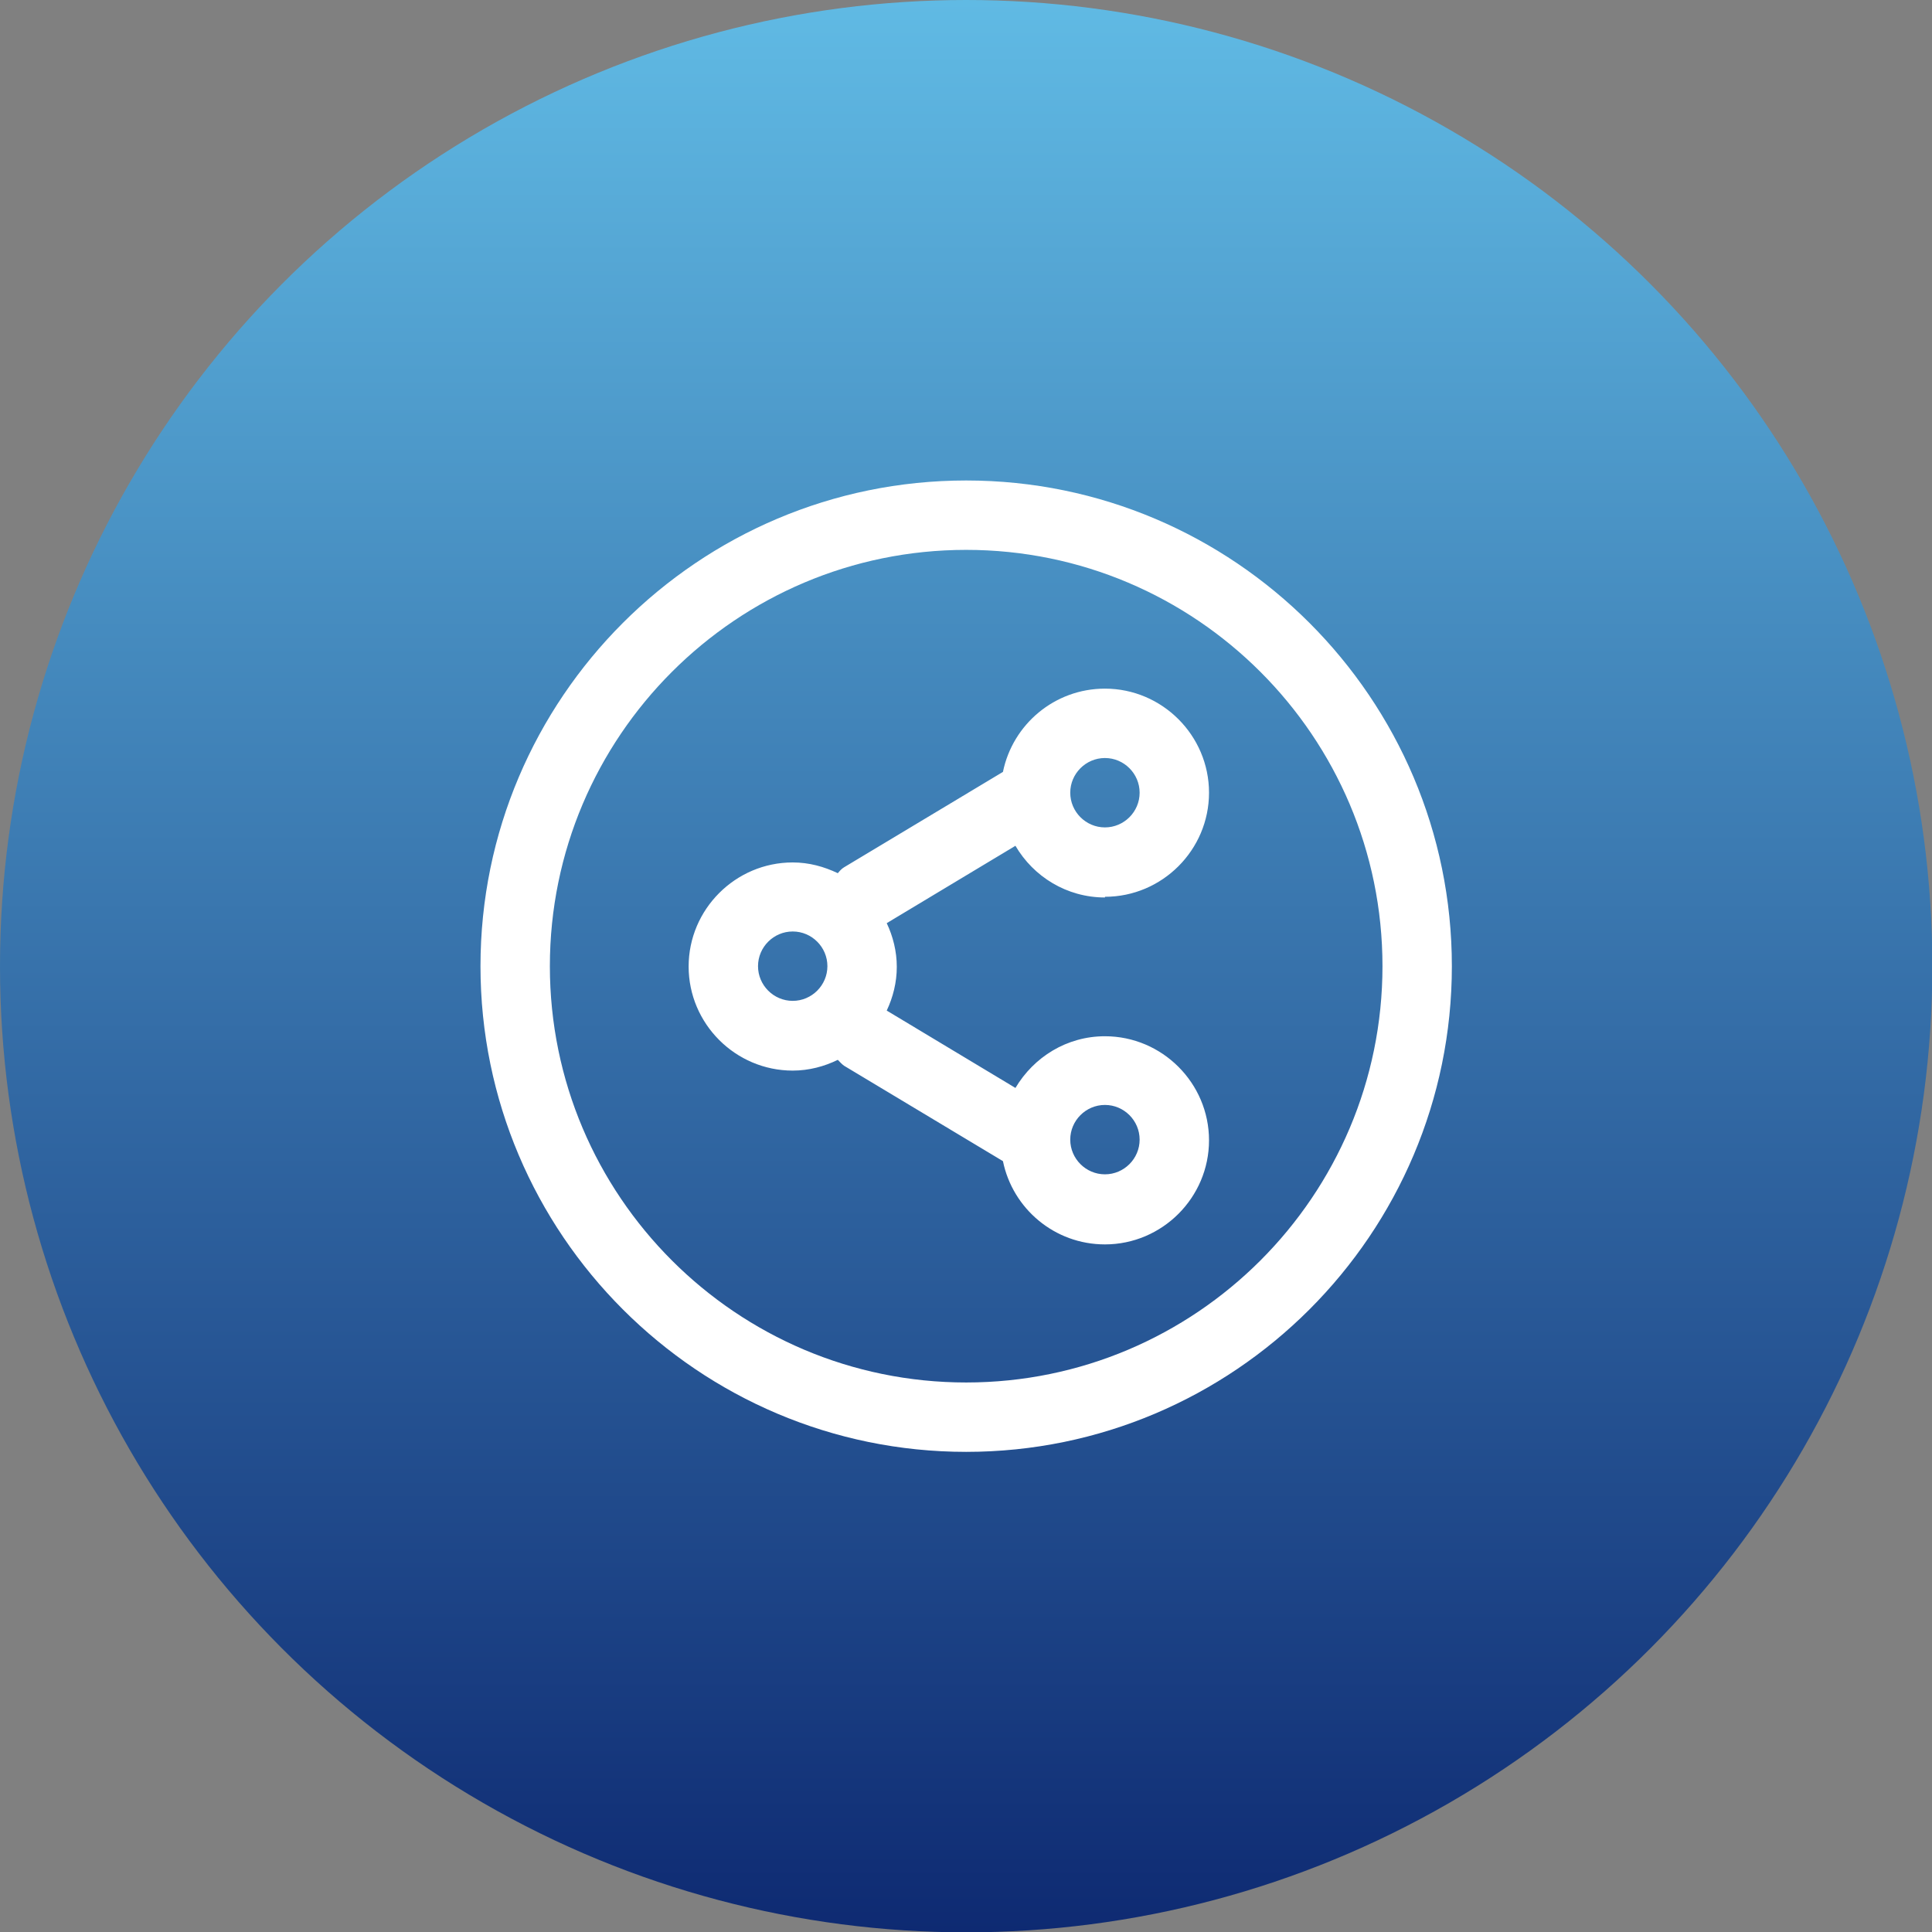
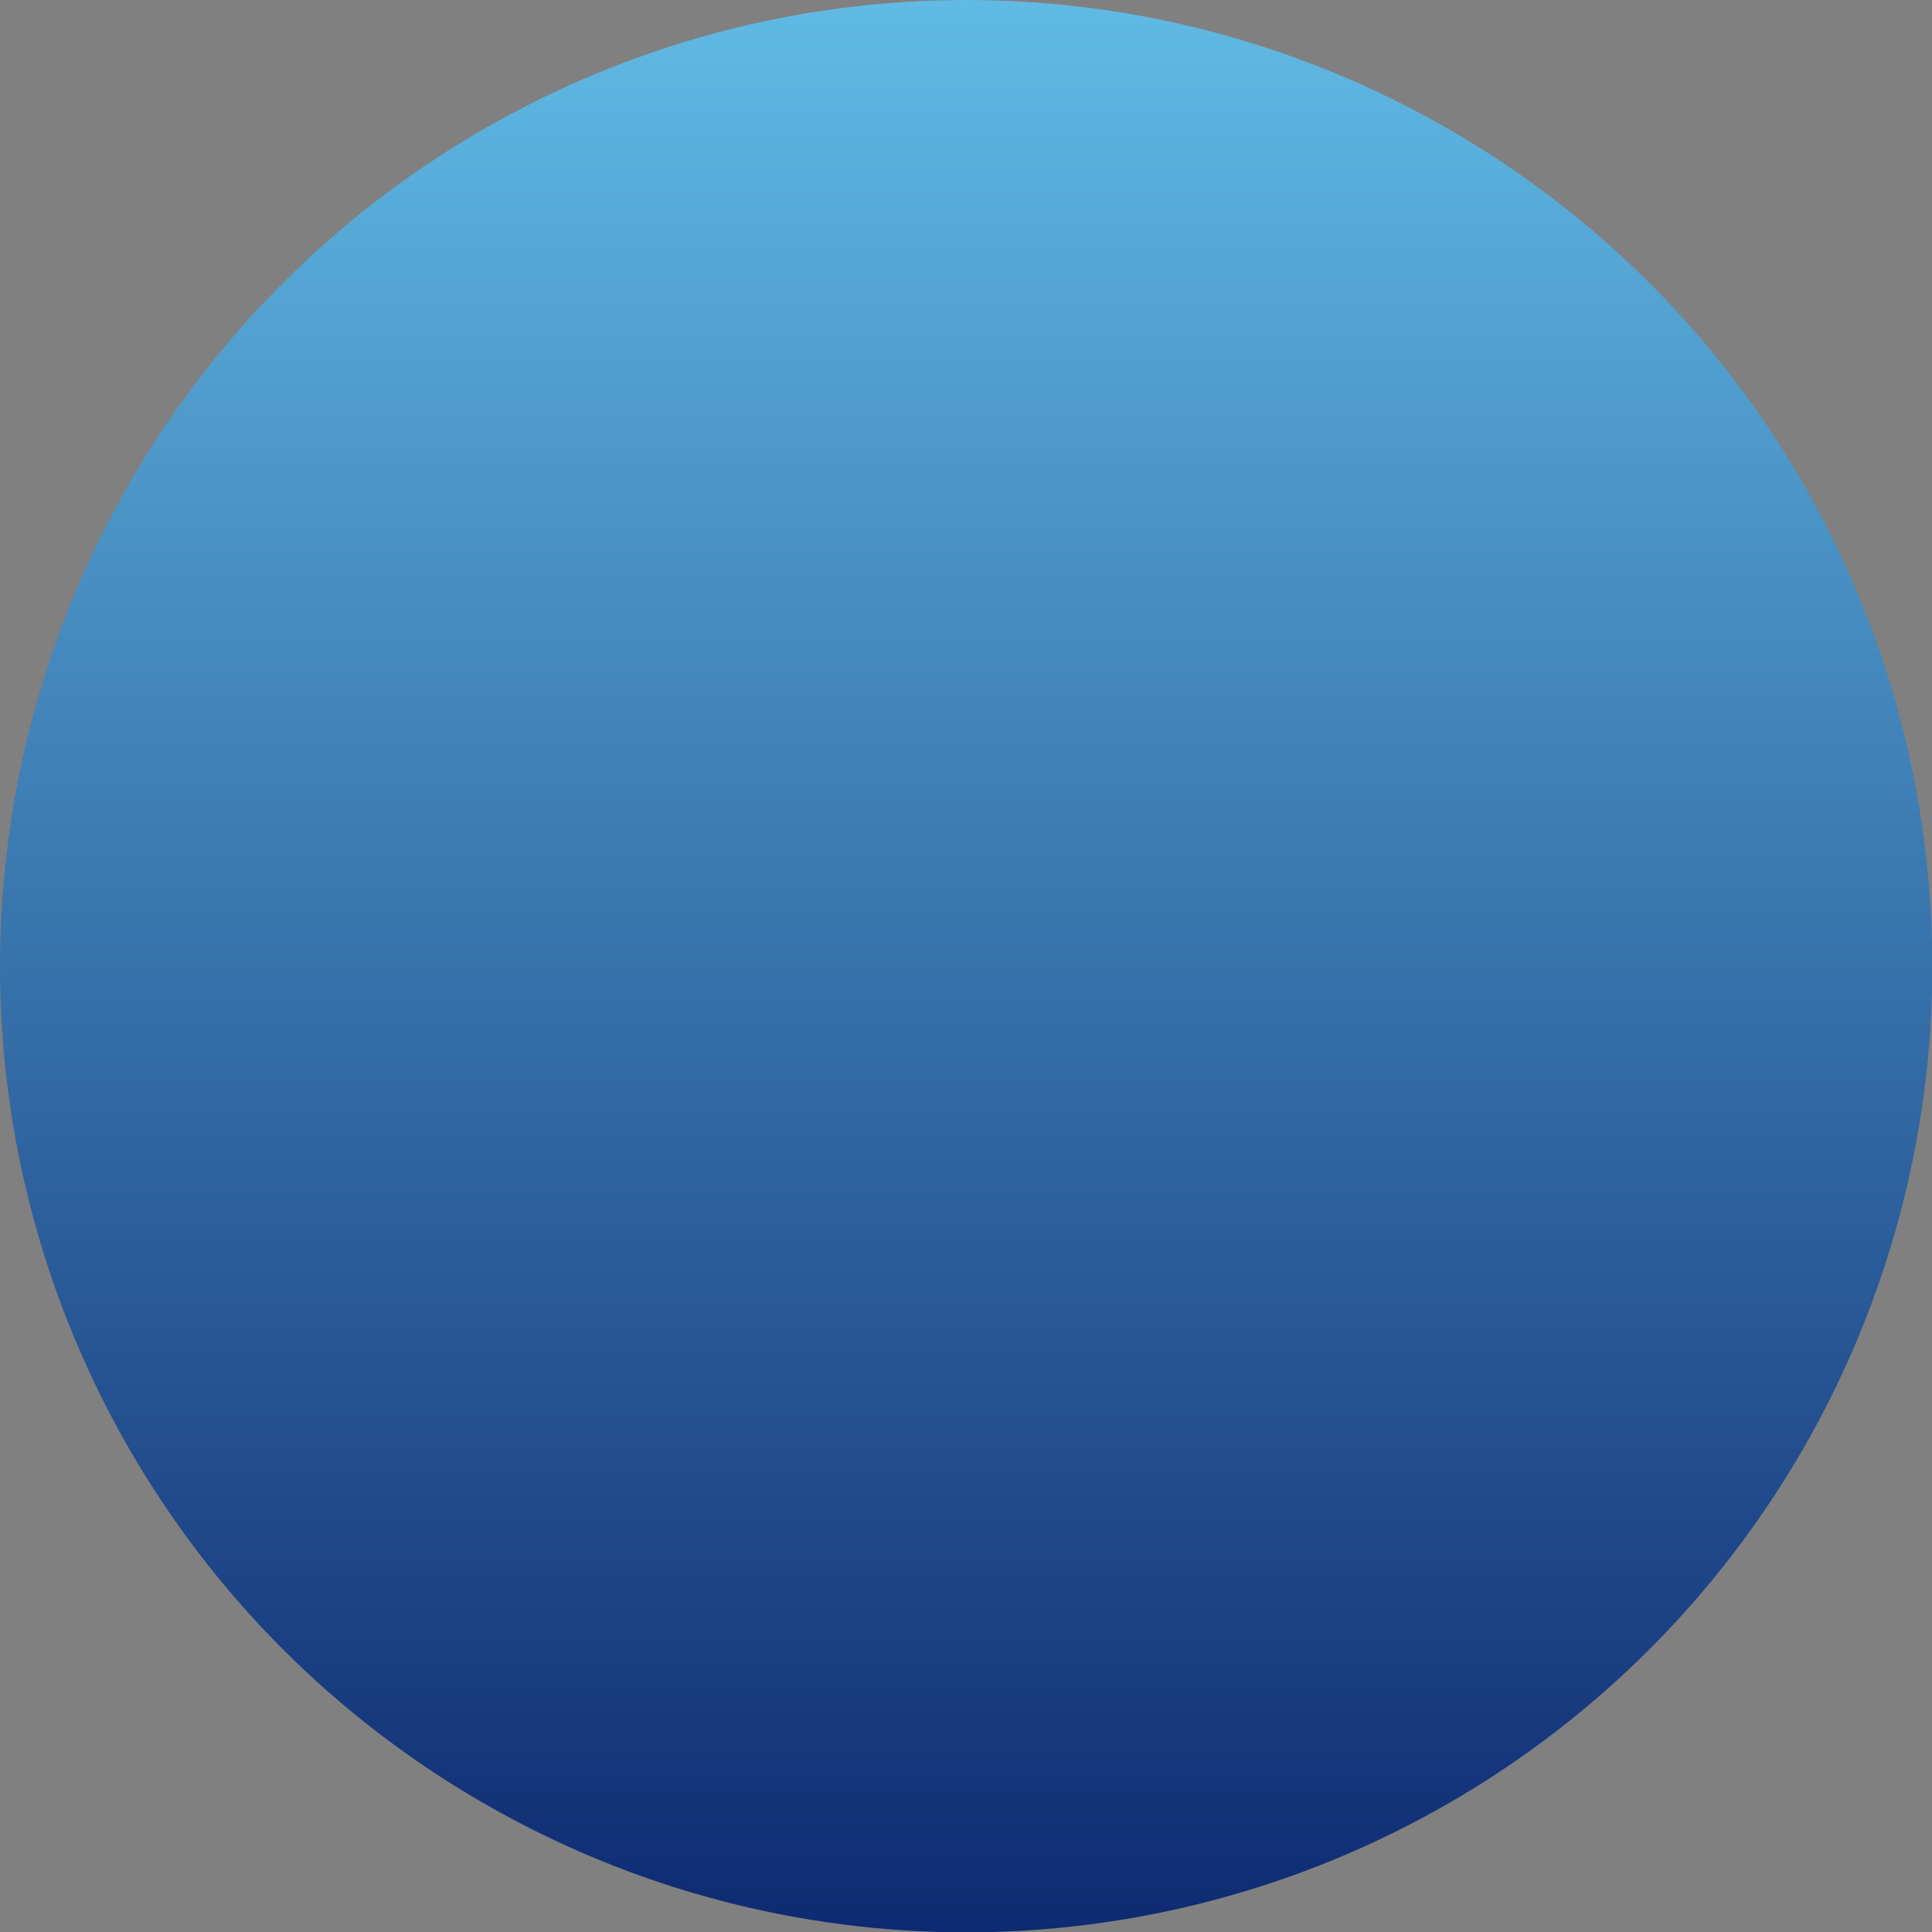
<svg xmlns="http://www.w3.org/2000/svg" viewBox="0 0 55.69 55.69">
  <rect x="0" y="0" width="55.69" height="55.69" fill="#808080" stroke="none" />
  <linearGradient id="a" gradientTransform="matrix(0 1 -1 0 -549.7 -881.15)" gradientUnits="userSpaceOnUse" x1="881.15" x2="936.85" y1="-577.54" y2="-577.54">
    <stop offset="0" stop-color="#60bae4" />
    <stop offset="1" stop-color="#0e2a72" />
  </linearGradient>
  <circle cx="27.85" cy="27.85" fill="url(#a)" r="27.85" />
  <g fill="#fff">
-     <path d="m27.85 13.85c-7.72 0-14 6.28-14 14s6.28 14 14 14 14-6.28 14-14-6.28-14-14-14zm0 26c-6.62 0-12-5.38-12-12s5.38-12 12-12 12 5.38 12 12-5.38 12-12 12z" />
-     <path d="m31.85 25.85c1.65 0 3-1.35 3-3s-1.35-3-3-3c-1.45 0-2.66 1.03-2.94 2.4l-4.58 2.75c-.07.04-.13.11-.18.17-.4-.19-.83-.31-1.3-.31-1.65 0-3 1.35-3 3s1.35 3 3 3c.47 0 .91-.12 1.3-.31.06.06.11.12.18.17l4.58 2.75c.28 1.37 1.49 2.4 2.94 2.4 1.65 0 3-1.35 3-3s-1.35-3-3-3c-1.1 0-2.05.6-2.58 1.49l-3.71-2.23c.18-.38.29-.81.29-1.26s-.11-.88-.29-1.26l3.71-2.23c.52.89 1.48 1.49 2.58 1.49zm0-4c.55 0 1 .45 1 1s-.45 1-1 1-1-.45-1-1 .45-1 1-1zm-9 7c-.55 0-1-.45-1-1s.45-1 1-1 1 .45 1 1-.45 1-1 1zm9 3c.55 0 1 .45 1 1s-.45 1-1 1-1-.45-1-1 .45-1 1-1z" />
-   </g>
+     </g>
</svg>